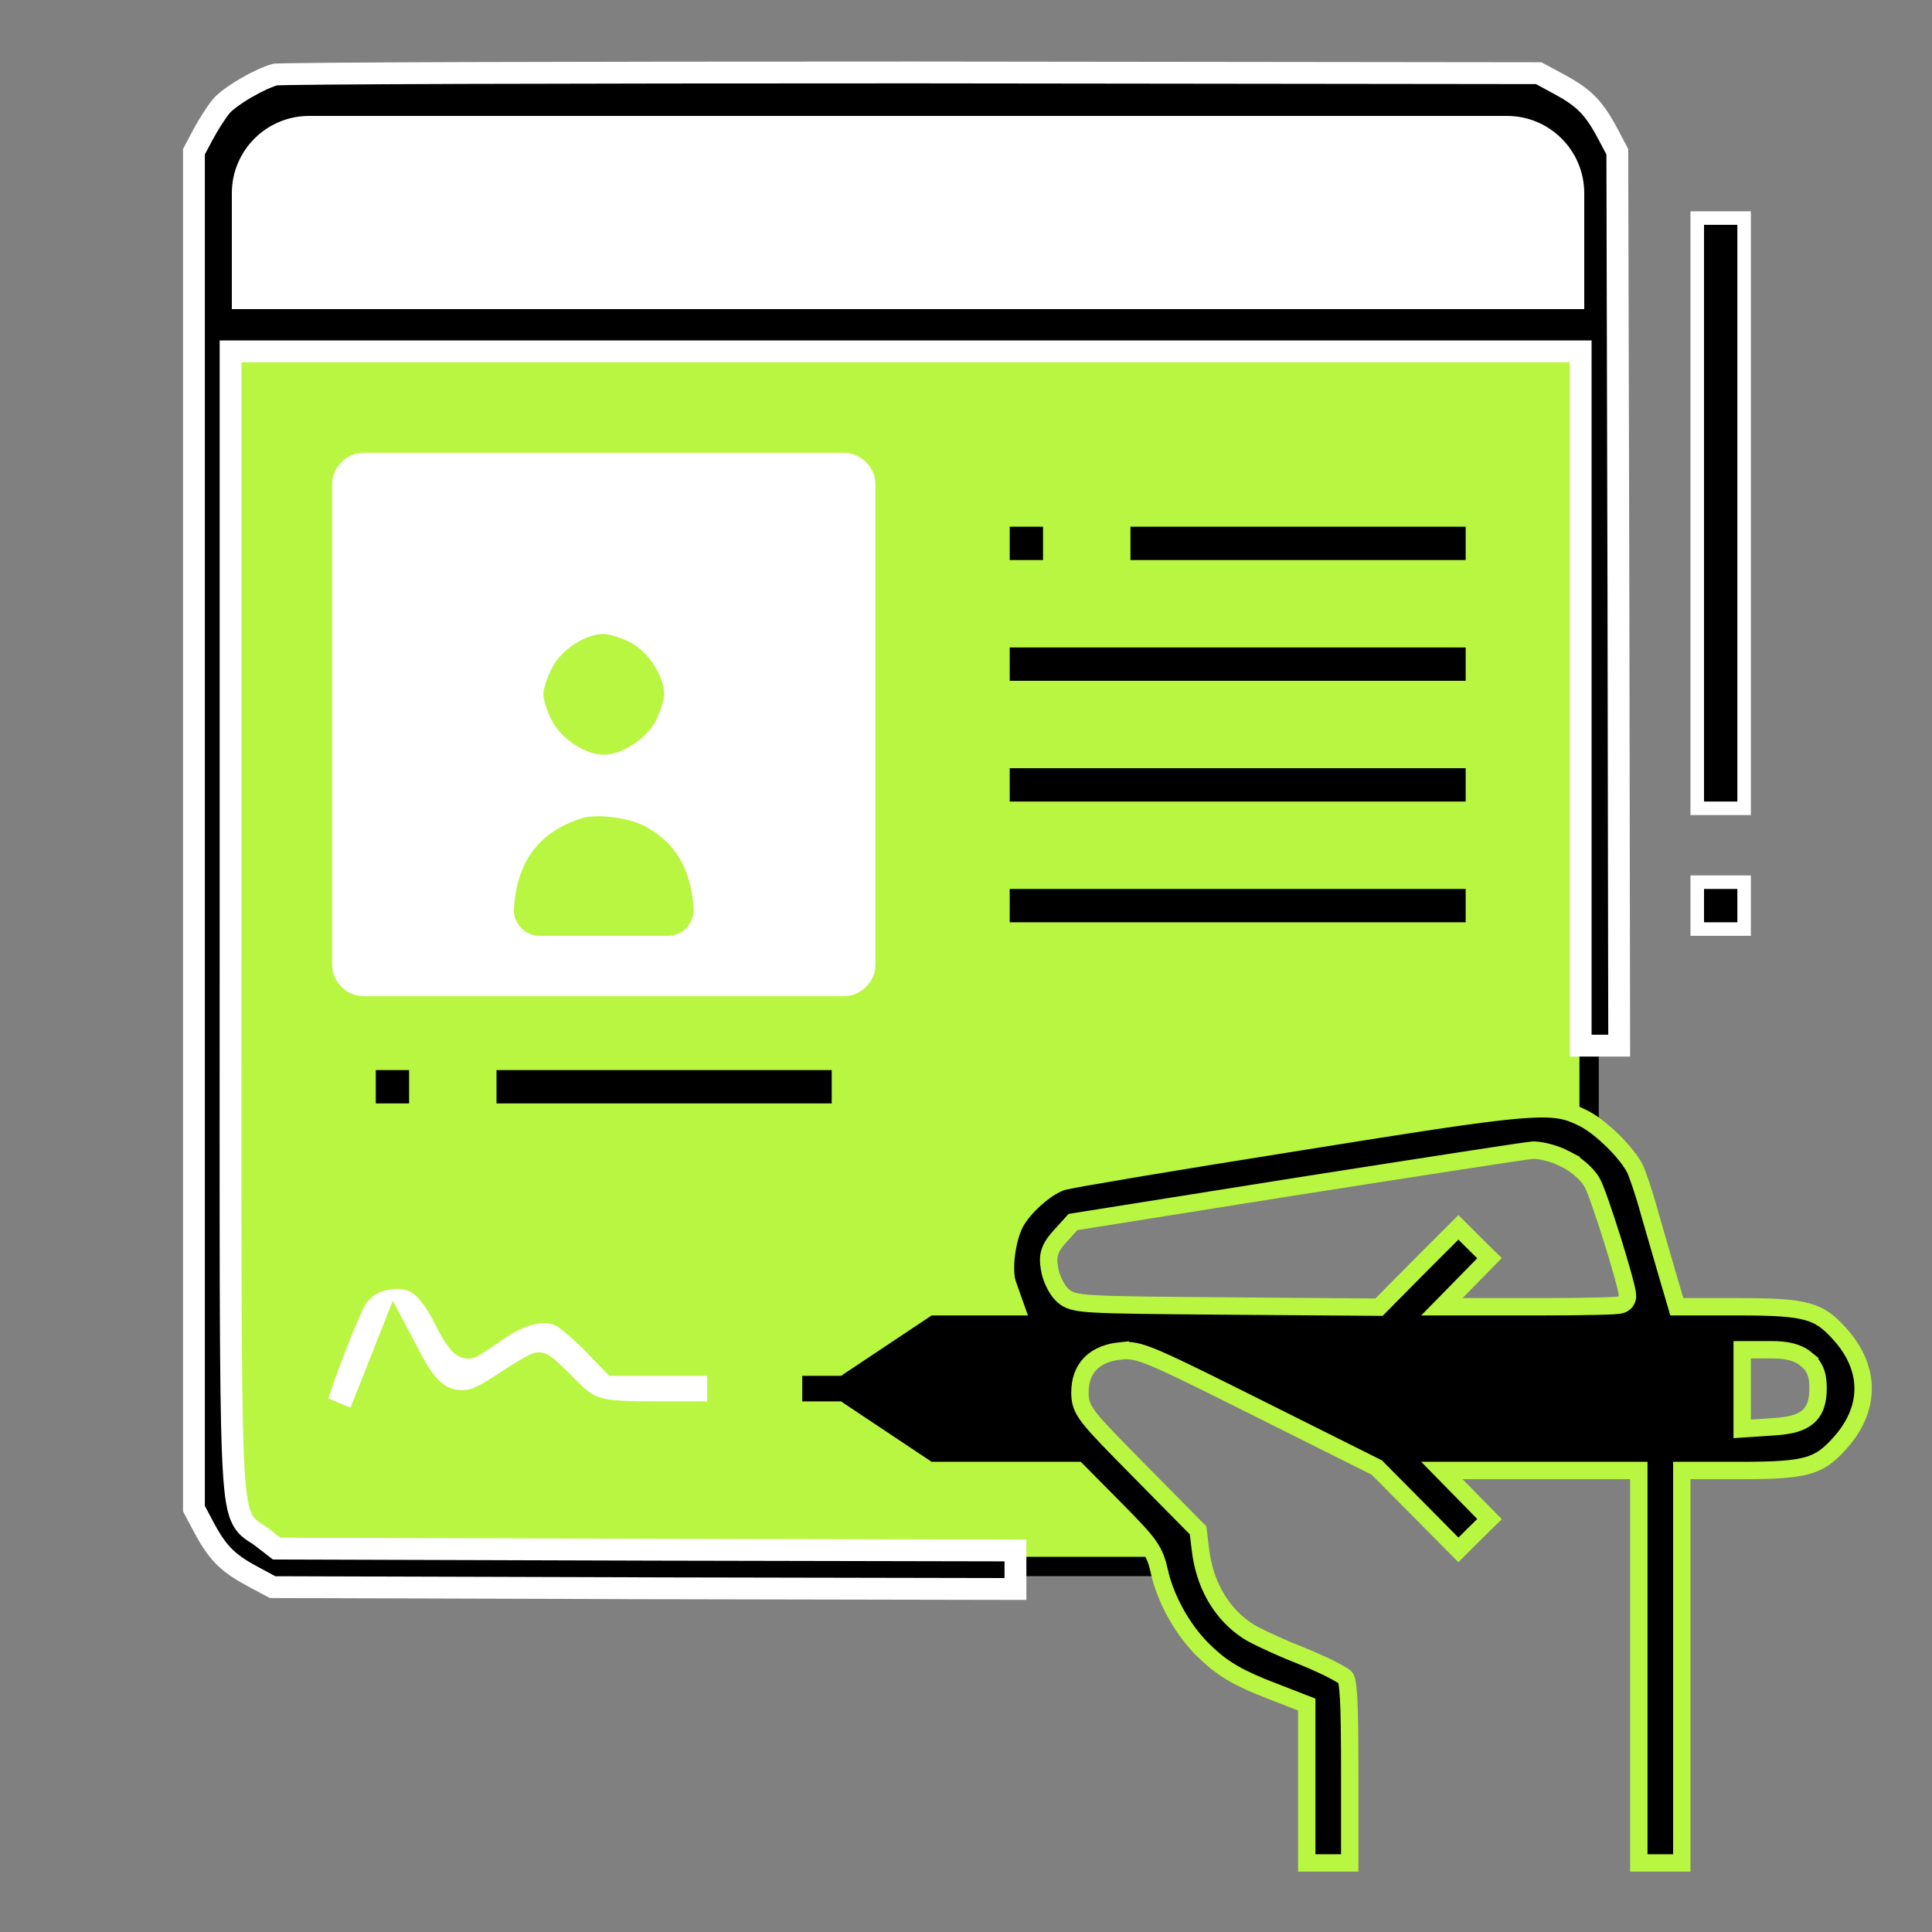
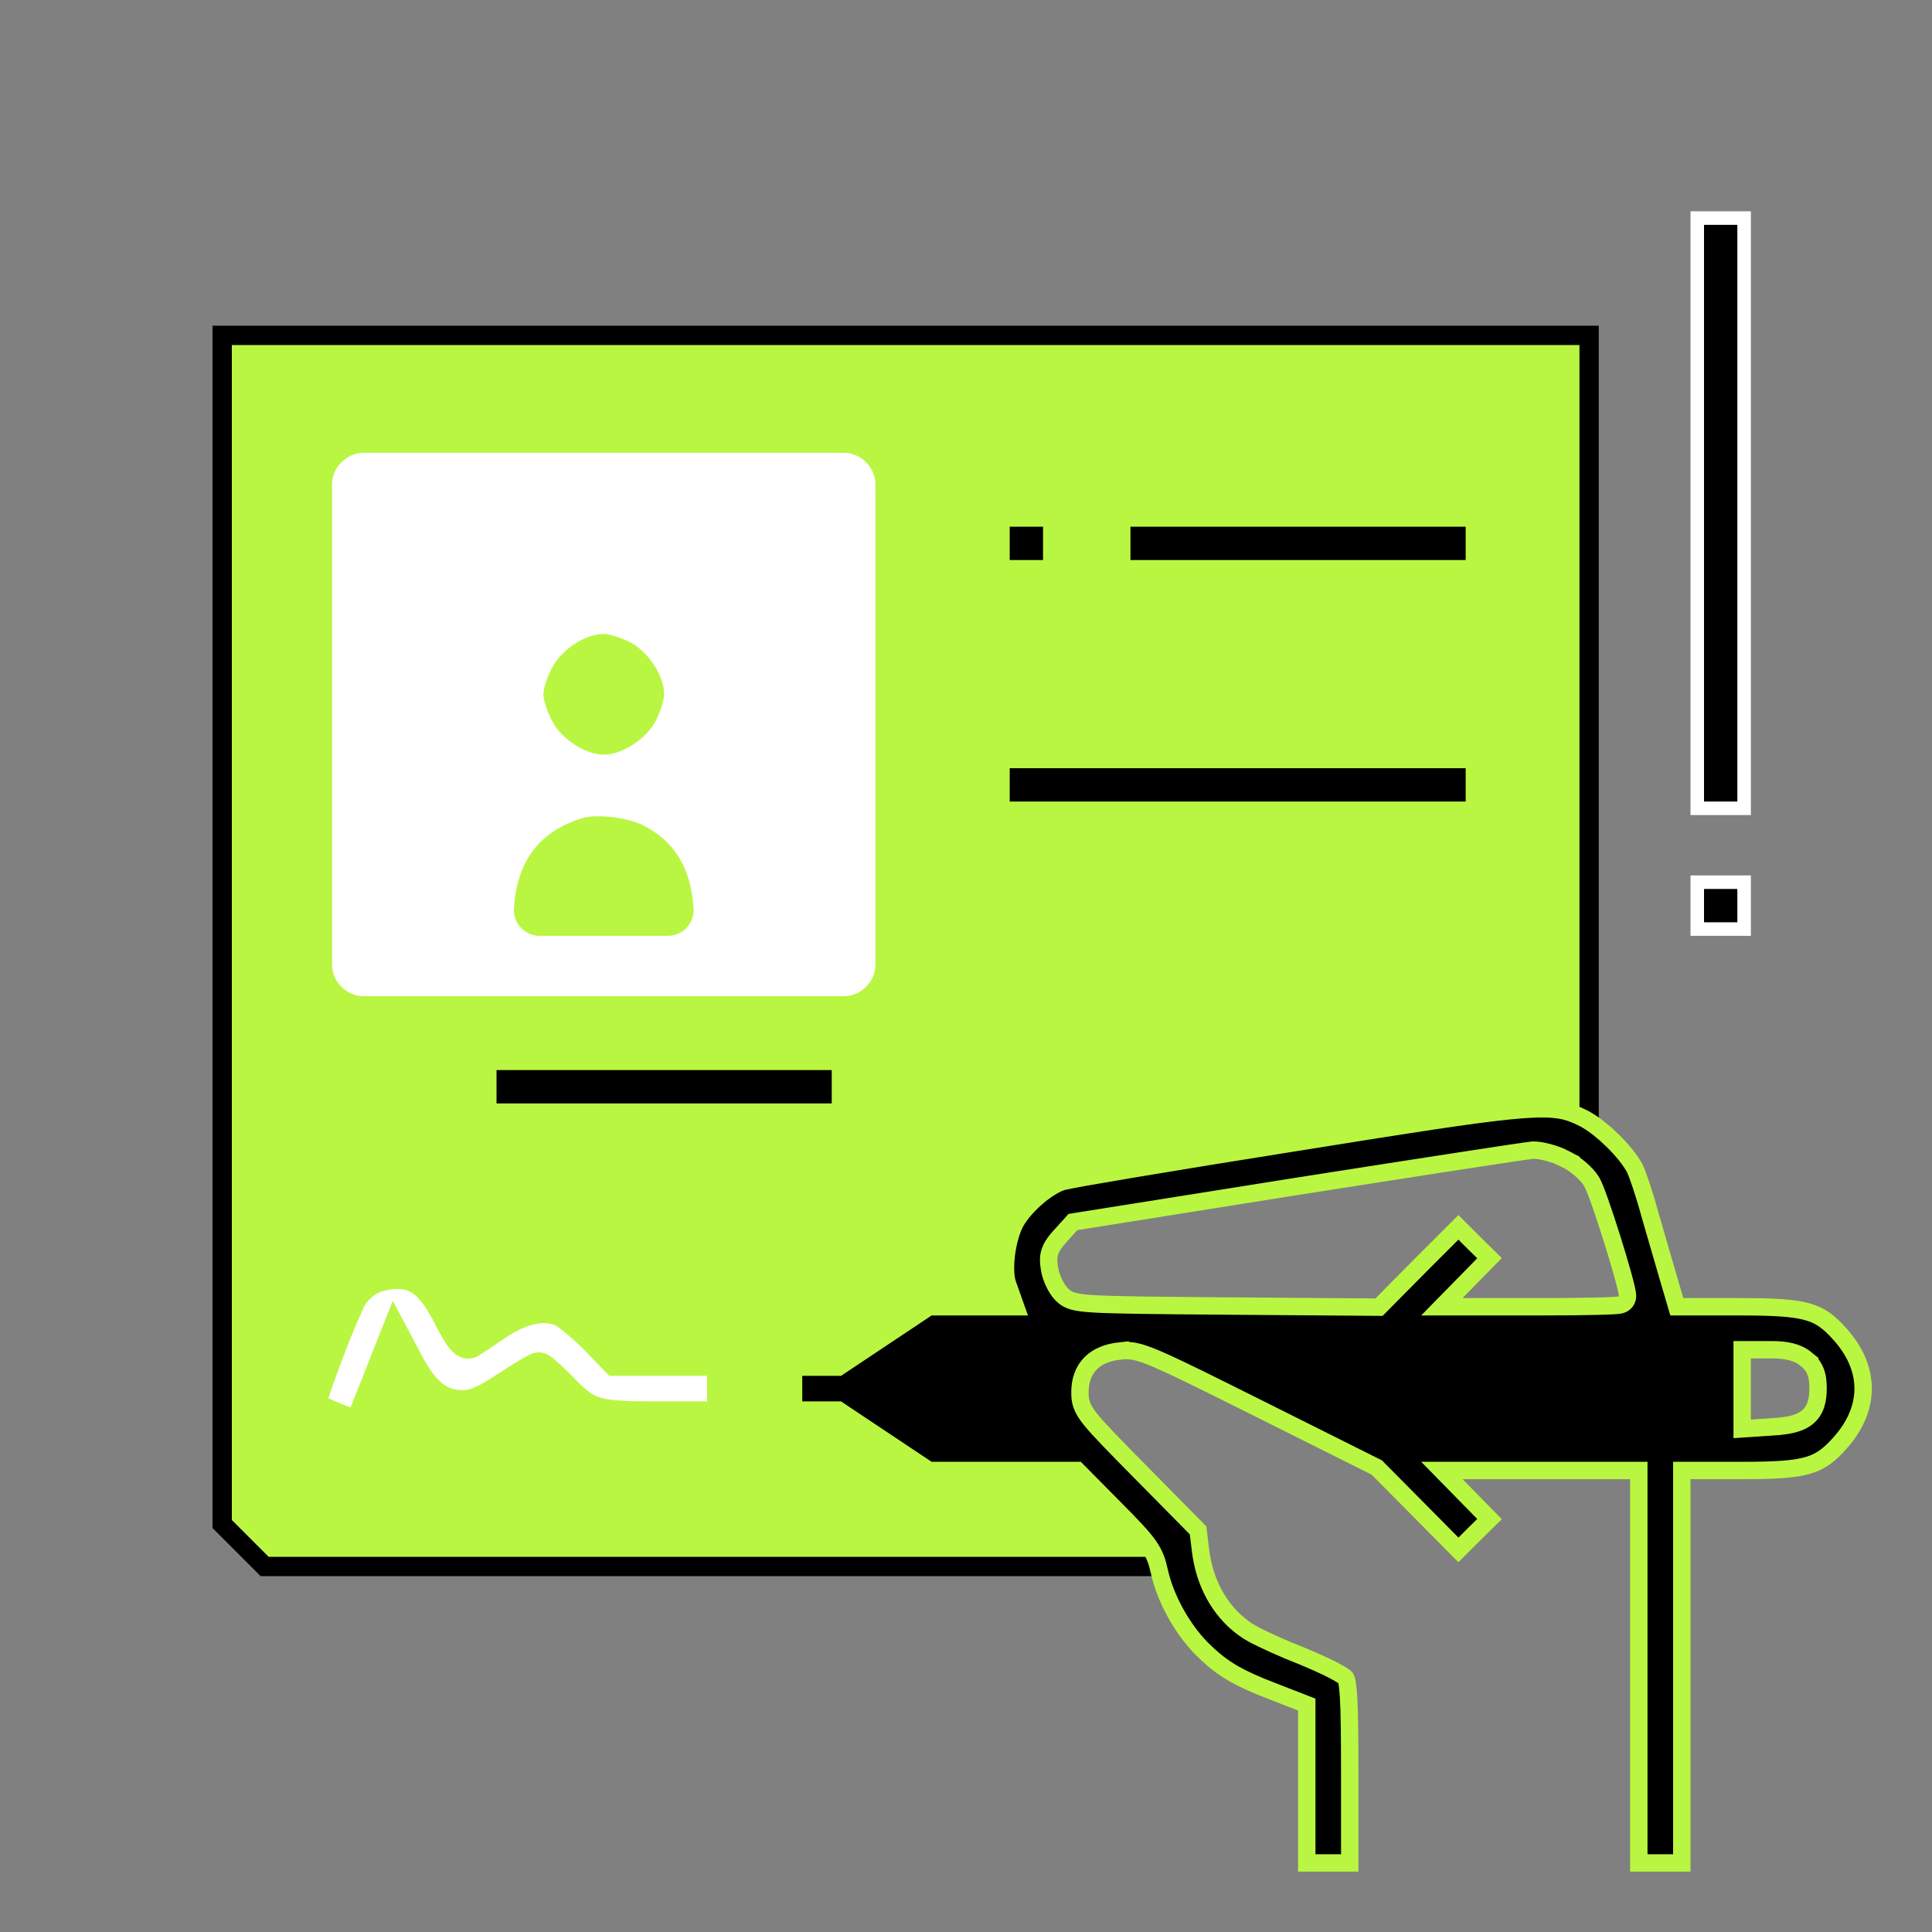
<svg xmlns="http://www.w3.org/2000/svg" width="100" height="100" viewBox="0 0 100 100" fill="none">
  <rect x="0" y="0" width="100" height="100" fill="#808080" stroke="none" />
-   <path d="M11.5 17.359H82.252V59.693L80.641 58.668L71.705 59.693L56.178 61.744L53.541 65.26V71.852L56.91 75.221L60.719 81.08H13.697L11.5 78.883V17.359Z" fill="#B9F641" stroke="black" />
-   <path d="M52.56 80.252L33.827 80.214H33.826L14.51 80.155L14.318 80.154L14.167 80.037L13.487 79.513C13.417 79.46 13.35 79.416 13.274 79.369C13.205 79.326 13.11 79.267 13.023 79.203C12.82 79.055 12.638 78.864 12.496 78.552C12.366 78.265 12.279 77.894 12.213 77.398C12.146 76.897 12.096 76.23 12.058 75.332C11.906 71.747 11.935 64.226 11.935 47.969V18.185H81.815V54.122H83.809L83.77 31.192L83.712 7.855L83.251 6.983L83.25 6.981C82.871 6.261 82.558 5.791 82.196 5.417C81.927 5.138 81.615 4.896 81.199 4.643L80.747 4.384L79.643 3.788L47.265 3.75C38.32 3.75 30.122 3.759 24.12 3.778C21.119 3.788 18.667 3.8 16.945 3.814C16.084 3.822 15.407 3.829 14.935 3.838C14.7 3.842 14.518 3.847 14.391 3.852C14.327 3.854 14.28 3.856 14.249 3.857C13.864 3.962 13.284 4.228 12.717 4.56C12.13 4.903 11.653 5.261 11.452 5.496C11.271 5.716 10.984 6.146 10.732 6.57L10.498 6.985L10.038 7.854V78.084L10.499 78.954L10.5 78.956C10.879 79.677 11.192 80.146 11.554 80.52C11.913 80.893 12.346 81.198 13.002 81.555L13.003 81.554L14.107 82.15L33.557 82.208L33.556 82.209L52.56 82.246V80.252Z" fill="black" stroke="white" stroke-width="1.13" />
+   <path d="M11.5 17.359H82.252V59.693L80.641 58.668L56.178 61.744L53.541 65.26V71.852L56.91 75.221L60.719 81.08H13.697L11.5 78.883V17.359Z" fill="#B9F641" stroke="black" />
  <path d="M90.275 41.838V11.287H87.85V41.838H90.275Z" fill="black" stroke="white" stroke-width="0.7" />
  <path d="M17.676 23.926C17.364 24.225 17.188 24.639 17.188 25.071V37.5V49.929C17.188 50.361 17.364 50.775 17.676 51.074C17.975 51.386 18.389 51.562 18.821 51.562H31.25H43.679C44.111 51.562 44.525 51.386 44.824 51.074C45.136 50.775 45.312 50.361 45.312 49.929V37.5V25.071C45.312 24.639 45.136 24.225 44.824 23.926C44.525 23.614 44.111 23.438 43.679 23.438H31.25H18.821C18.389 23.438 17.975 23.614 17.676 23.926ZM32.617 33.242C33.555 33.73 34.375 34.98 34.375 35.938C34.375 36.211 34.18 36.836 33.945 37.305C33.457 38.242 32.207 39.062 31.25 39.062C30.293 39.062 29.043 38.242 28.574 37.305C28.32 36.836 28.125 36.211 28.125 35.938C28.125 35.664 28.32 35.039 28.574 34.57C29.043 33.633 30.293 32.812 31.25 32.812C31.523 32.812 32.148 33.008 32.617 33.242ZM33.32 42.734C34.941 43.574 35.762 44.941 35.898 47.012C35.951 47.783 35.34 48.438 34.567 48.438H31.25H27.933C27.16 48.438 26.549 47.783 26.602 47.012C26.758 44.59 27.891 43.066 30.078 42.363C30.82 42.109 32.48 42.305 33.32 42.734Z" fill="white" />
  <path d="M54.338 29.338V26.912H51.912V29.338H54.338Z" fill="black" stroke="#B9F641" stroke-width="0.7" />
  <path d="M76.213 29.338V26.912H58.162V29.338H76.213Z" fill="black" stroke="#B9F641" stroke-width="0.7" />
-   <path d="M76.213 35.588V33.162H51.912V35.588H76.213Z" fill="black" stroke="#B9F641" stroke-width="0.7" />
  <path d="M76.213 41.838V39.412H51.912V41.838H76.213Z" fill="black" stroke="#B9F641" stroke-width="0.7" />
-   <path d="M76.213 48.088V45.662H51.912V48.088H76.213Z" fill="black" stroke="#B9F641" stroke-width="0.7" />
  <path d="M90.275 48.088V45.662H87.85V48.088H90.275Z" fill="black" stroke="white" stroke-width="0.7" />
-   <path d="M21.525 57.463V55.037H19.1V57.463H21.525Z" fill="black" stroke="#B9F641" stroke-width="0.7" />
  <path d="M43.4 57.463V55.037H25.35V57.463H43.4Z" fill="black" stroke="#B9F641" stroke-width="0.7" />
  <path d="M69.862 96.425V91.934C69.862 89.92 69.848 88.683 69.805 87.906C69.783 87.517 69.755 87.259 69.722 87.084C69.693 86.932 69.663 86.867 69.649 86.842C69.646 86.838 69.641 86.833 69.634 86.827C69.606 86.804 69.563 86.773 69.503 86.733C69.383 86.655 69.216 86.559 69.009 86.451C68.7 86.29 68.316 86.111 67.897 85.93L67.466 85.748C66.46 85.356 65.336 84.849 64.78 84.54L64.579 84.42L64.577 84.419C63.286 83.571 62.449 82.187 62.178 80.524L62.131 80.189L62.014 79.212L59.074 76.234C57.639 74.78 56.854 73.981 56.435 73.454C56.221 73.186 56.078 72.958 55.994 72.725C55.908 72.484 55.898 72.272 55.898 72.07C55.898 71.477 56.065 70.956 56.45 70.567C56.829 70.186 57.362 69.989 57.98 69.924V69.925C58.213 69.897 58.443 69.89 58.744 69.951C59.035 70.011 59.38 70.13 59.852 70.33C60.558 70.63 61.602 71.136 63.265 71.962L65.143 72.898L71.264 75.959L71.315 76.012L73.561 78.277L75.488 80.223L76.286 79.425L77.098 78.628L76.397 77.913L75.382 76.878L74.631 76.112H84.825V96.425H87.05V76.112H90.195C91.892 76.112 92.874 76.052 93.575 75.848C94.154 75.679 94.556 75.408 95.025 74.922L95.231 74.699C96.049 73.79 96.435 72.82 96.435 71.875C96.435 70.989 96.096 70.081 95.38 69.222L95.231 69.051C94.658 68.412 94.229 68.087 93.55 67.897C92.828 67.694 91.806 67.638 90.019 67.638H86.792L86.697 67.314L86.307 65.987L85.388 62.82L85.386 62.812C85.115 61.805 84.757 60.76 84.62 60.481C84.407 60.072 83.98 59.539 83.469 59.037C83.022 58.599 82.543 58.215 82.134 57.976L81.964 57.882C81.538 57.672 81.204 57.533 80.75 57.457C80.284 57.38 79.669 57.365 78.689 57.443C77.211 57.561 74.97 57.882 71.272 58.464L67.064 59.136H67.062C63.919 59.634 60.986 60.112 58.793 60.48C57.696 60.665 56.785 60.821 56.126 60.938C55.797 60.997 55.531 61.046 55.338 61.084C55.241 61.103 55.164 61.118 55.106 61.131C55.078 61.137 55.056 61.142 55.039 61.147C55.028 61.149 55.021 61.151 55.019 61.151L54.883 60.723L55.019 61.152L55.009 61.154L54.861 61.205C54.504 61.345 54.061 61.632 53.634 62.006C53.151 62.429 52.741 62.916 52.531 63.326C52.317 63.755 52.157 64.36 52.085 64.965C52.012 65.579 52.04 66.122 52.145 66.439L52.145 66.44L52.357 67.037L52.57 67.638H48.085L43.512 70.686L43.398 70.763H41.075V72.987H43.398L43.512 73.064L48.085 76.112H55.754L55.887 76.246L57.78 78.16H57.781C58.623 79.011 59.126 79.537 59.44 79.978C59.775 80.451 59.895 80.827 60.01 81.347C60.322 82.745 61.177 84.29 62.193 85.326C63.082 86.215 63.819 86.707 65.272 87.304L65.941 87.567L65.944 87.569L67.351 88.116L67.638 88.228V96.425H69.862ZM71.189 67.657L63.435 67.599H63.434C59.672 67.569 57.713 67.55 56.648 67.488C56.122 67.458 55.774 67.415 55.525 67.341C55.309 67.277 55.171 67.19 55.06 67.095L54.955 66.998C54.796 66.839 54.658 66.612 54.554 66.39C54.474 66.22 54.403 66.03 54.357 65.841L54.32 65.652C54.269 65.349 54.25 65.067 54.349 64.775C54.42 64.565 54.543 64.377 54.696 64.189L54.858 63.999L54.862 63.995L55.429 63.37L55.534 63.252L55.69 63.227L67.214 61.392H67.216C70.389 60.894 73.334 60.435 75.524 60.098C76.62 59.929 77.527 59.791 78.181 59.693C78.816 59.599 79.243 59.538 79.347 59.531L79.361 59.53H79.375C79.588 59.53 79.87 59.581 80.143 59.653C80.421 59.727 80.728 59.835 80.989 59.972L80.988 59.973C81.262 60.101 81.543 60.292 81.779 60.491C82.012 60.688 82.235 60.921 82.37 61.145L82.371 61.145C82.373 61.147 82.374 61.149 82.375 61.151C82.376 61.154 82.379 61.156 82.38 61.158L82.378 61.159C82.442 61.263 82.512 61.423 82.577 61.587C82.651 61.772 82.737 62.005 82.829 62.269C83.014 62.796 83.231 63.454 83.438 64.11C83.644 64.766 83.84 65.424 83.985 65.949C84.058 66.211 84.12 66.443 84.163 66.627C84.201 66.789 84.239 66.969 84.239 67.09C84.239 67.247 84.161 67.354 84.11 67.406C84.062 67.456 84.012 67.484 83.988 67.496C83.94 67.521 83.896 67.533 83.879 67.537C83.837 67.548 83.793 67.554 83.762 67.558C83.693 67.566 83.601 67.573 83.496 67.579C83.283 67.591 82.981 67.602 82.613 67.61C81.876 67.628 80.861 67.638 79.746 67.638H74.631L75.382 66.872L76.397 65.837L77.098 65.123L76.286 64.325L75.488 63.527L73.658 65.357H73.657L71.511 67.523L71.378 67.658L71.189 67.657ZM90.175 69.862H91.68C92.456 69.862 93.034 69.982 93.468 70.334L93.467 70.335C93.686 70.507 93.859 70.707 93.968 70.978C94.072 71.239 94.103 71.53 94.103 71.856C94.103 72.45 93.996 72.988 93.554 73.355C93.199 73.648 92.695 73.768 92.092 73.826L91.827 73.848L90.655 73.926L90.175 73.958V69.862Z" fill="black" stroke="#B9F641" stroke-width="0.9" />
  <path d="M18.519 73.117L19.152 71.533L20.031 69.307L20.39 68.399L20.847 69.261L21.51 70.509C21.895 71.222 22.268 71.693 22.653 71.985C23.027 72.269 23.433 72.401 23.927 72.401C24.383 72.401 24.724 72.304 25.596 71.76L26.004 71.498C26.419 71.221 26.815 70.974 27.12 70.794C27.272 70.704 27.406 70.629 27.509 70.575C27.559 70.549 27.609 70.524 27.652 70.505C27.674 70.496 27.7 70.485 27.727 70.476C27.742 70.471 27.809 70.448 27.892 70.448C27.987 70.448 28.06 70.478 28.085 70.488C28.119 70.503 28.149 70.52 28.17 70.532C28.213 70.558 28.257 70.588 28.296 70.618C28.376 70.679 28.474 70.761 28.579 70.856C28.791 71.044 29.057 71.302 29.326 71.581L29.327 71.58C30.039 72.311 30.396 72.615 30.979 72.782C31.612 72.963 32.524 72.987 34.376 72.987H37.051V70.762H31.724L31.591 70.624L30.542 69.536C30.259 69.253 29.935 68.959 29.646 68.715C29.353 68.467 29.121 68.295 29.004 68.228C28.285 67.857 27.227 67.99 25.92 68.866C25.299 69.293 24.657 69.715 24.501 69.805L24.48 69.816L24.384 69.853C24.165 69.917 23.973 69.82 23.879 69.756C23.762 69.676 23.66 69.562 23.572 69.448C23.392 69.214 23.186 68.862 22.958 68.405C22.516 67.532 22.145 67.002 21.773 66.689C21.424 66.393 21.053 66.27 20.548 66.269C20.051 66.269 19.547 66.41 19.236 66.597L19.23 66.601L19.223 66.603L19.124 66.666C19.02 66.738 18.905 66.836 18.795 66.949C18.684 67.063 18.596 67.174 18.537 67.266L18.489 67.35L18.487 67.352L18.355 67.627C18.021 68.342 17.541 69.531 17.136 70.62C16.905 71.239 16.702 71.817 16.565 72.245C16.518 72.395 16.479 72.522 16.451 72.625C16.504 72.65 16.564 72.679 16.63 72.709C16.88 72.822 17.201 72.959 17.52 73.089C17.839 73.219 18.151 73.341 18.384 73.425C18.386 73.426 18.389 73.427 18.392 73.428C18.428 73.338 18.471 73.234 18.519 73.117Z" fill="white" stroke="#B9F641" stroke-width="0.9" />
-   <path d="M12 10C12 7.791 13.791 6 16 6H78C80.209 6 82 7.791 82 10V16H12V10Z" fill="white" />
</svg>